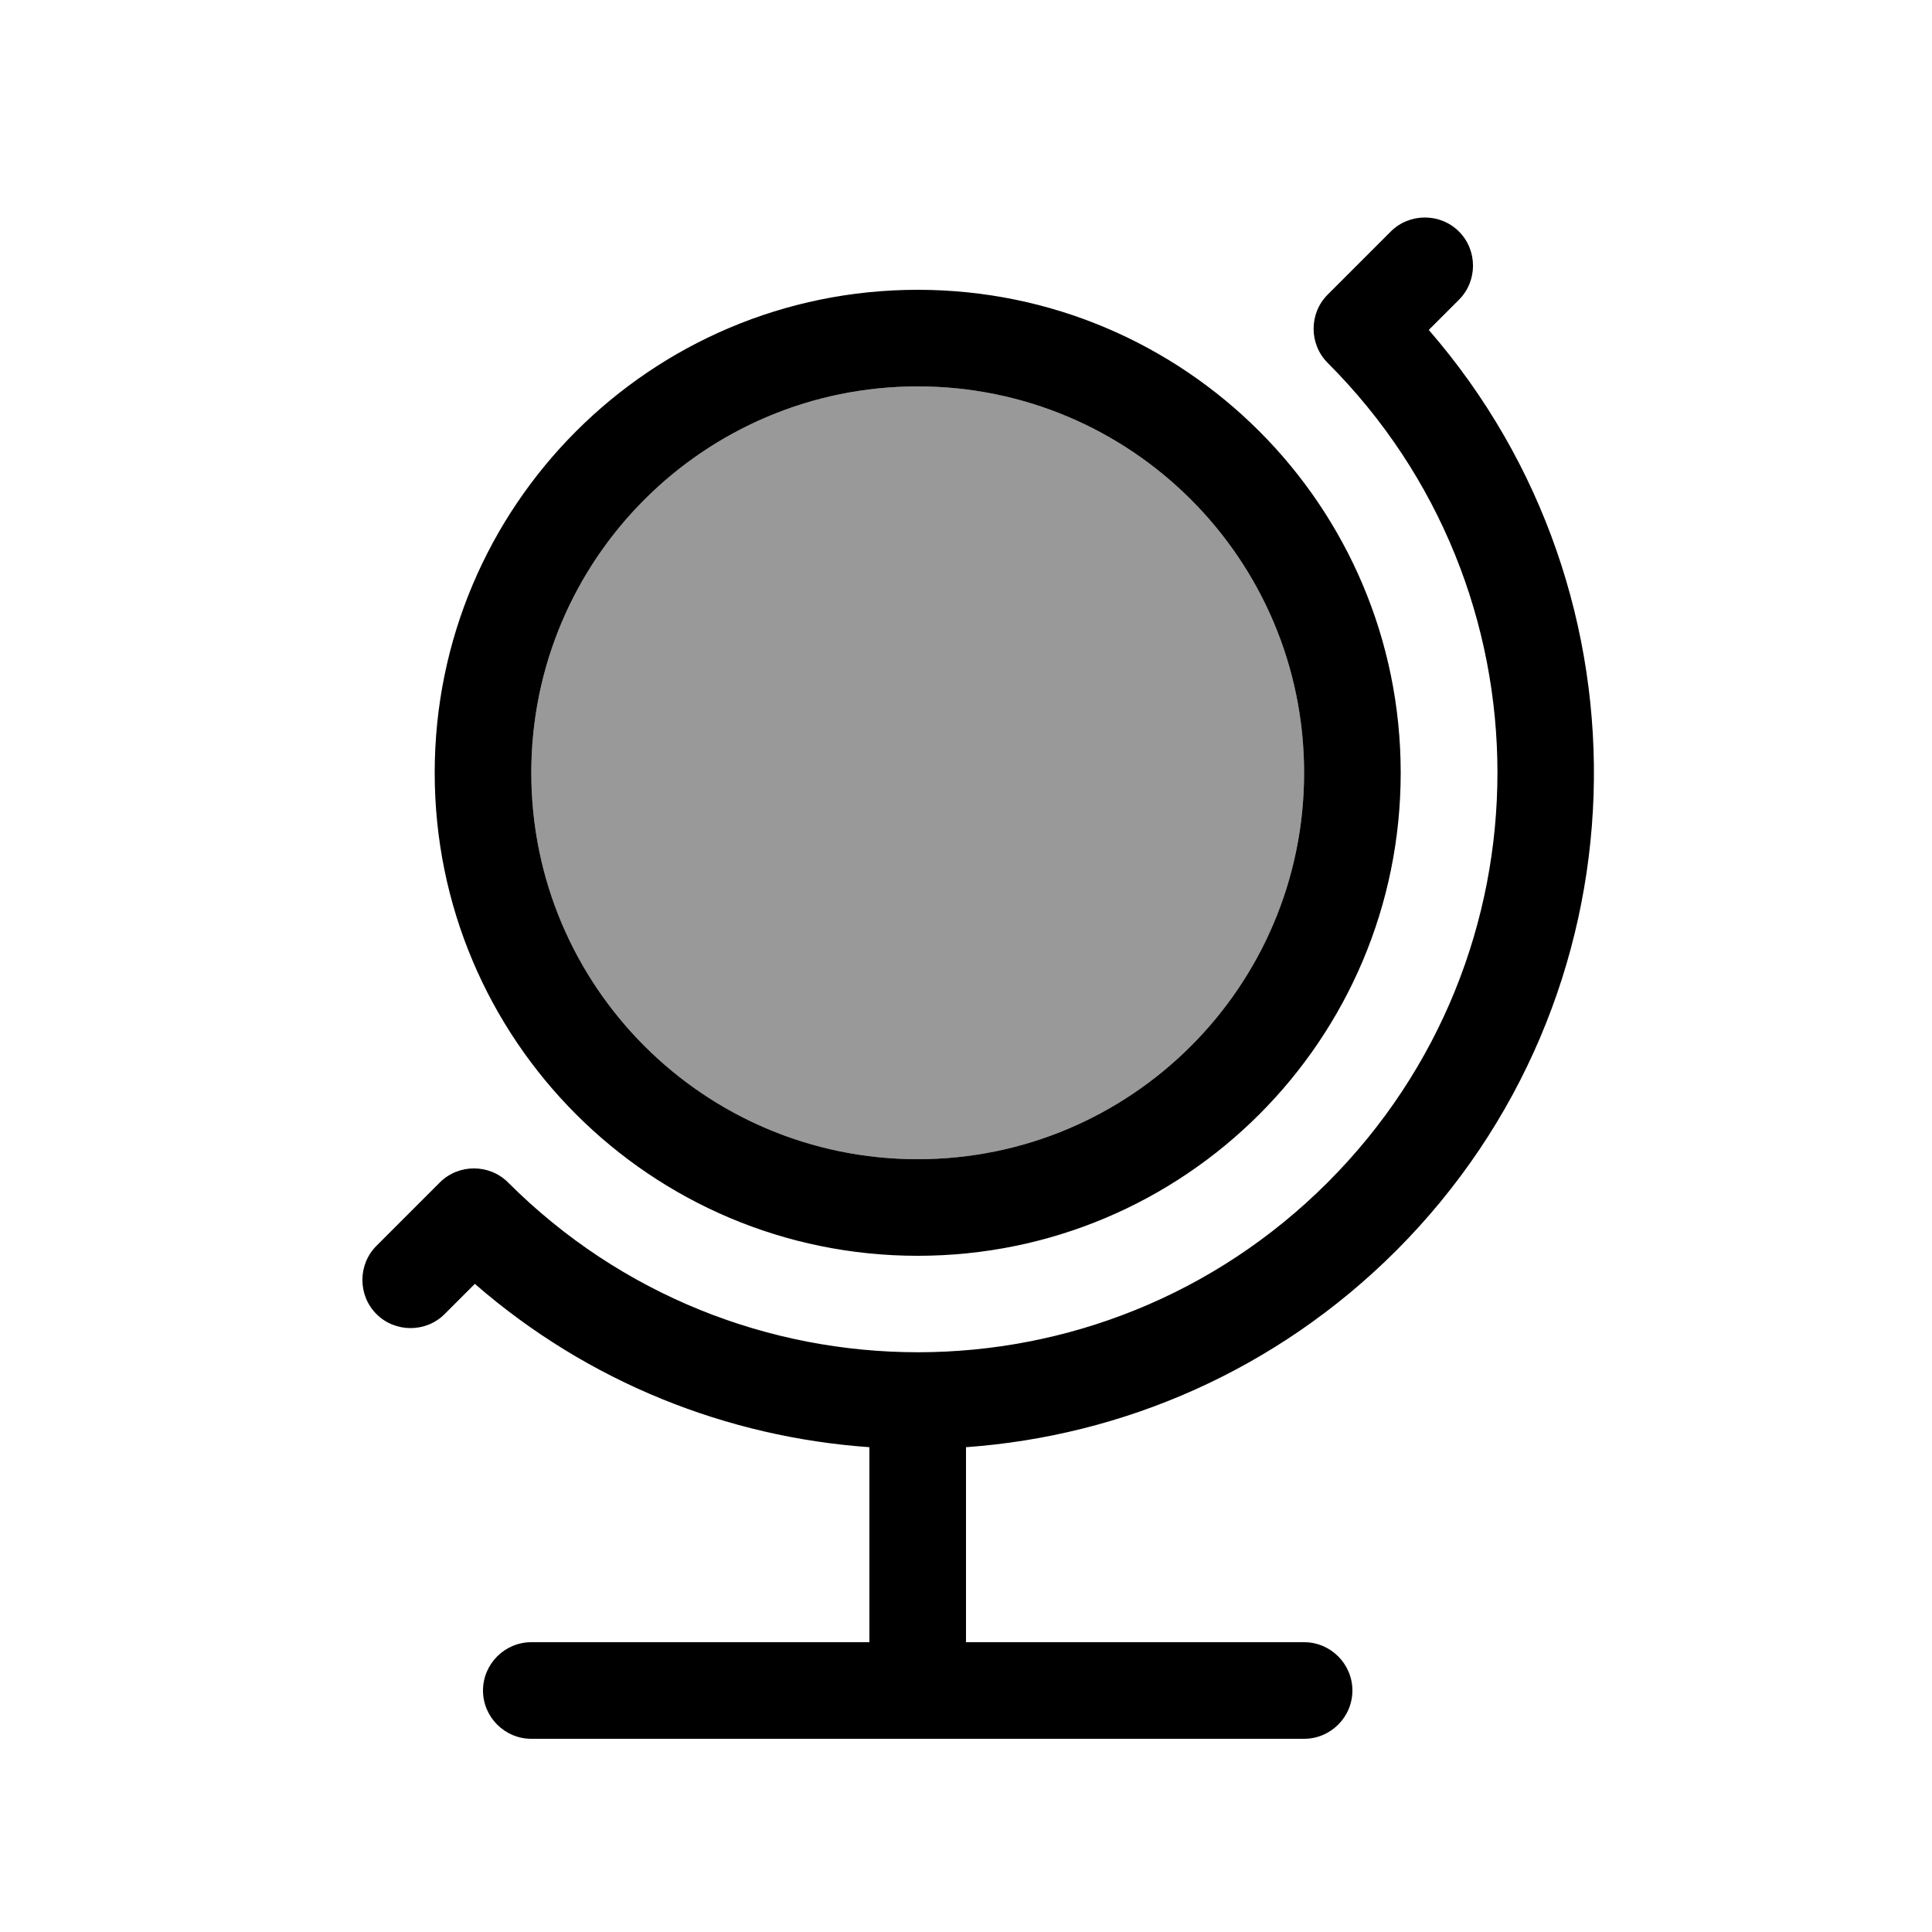
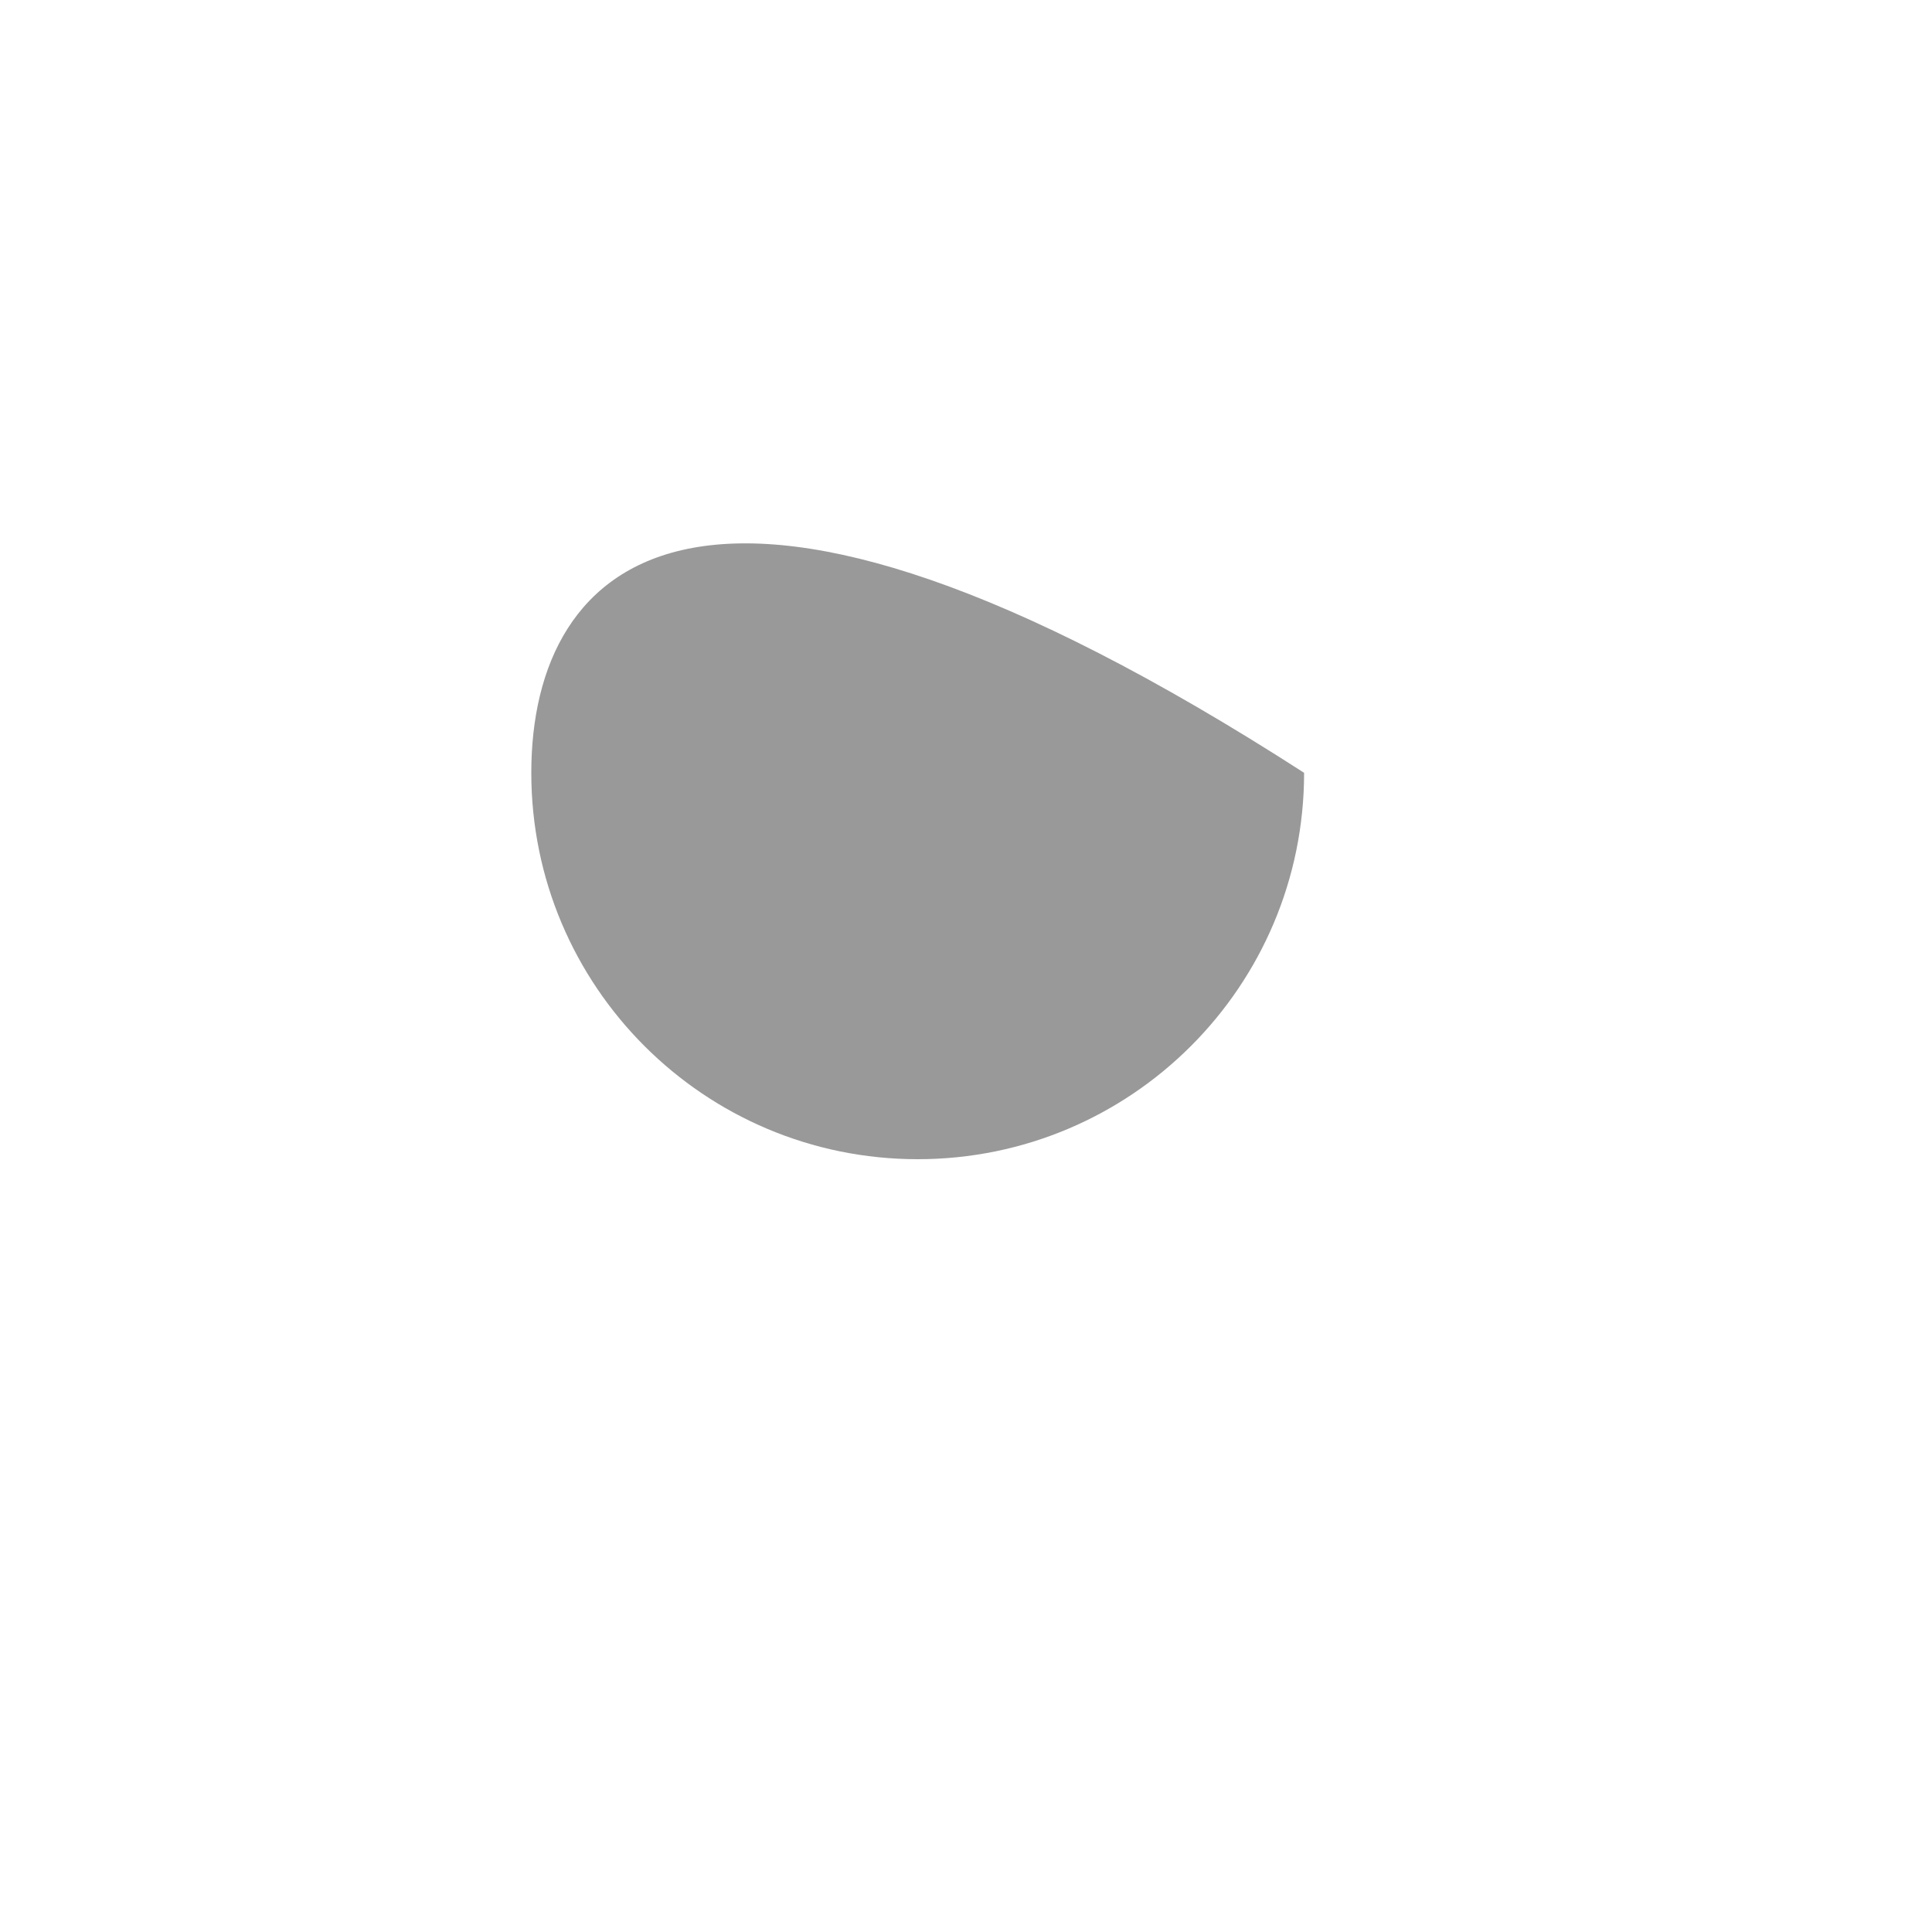
<svg xmlns="http://www.w3.org/2000/svg" viewBox="0 0 640 640">
-   <path opacity=".4" fill="currentColor" d="M176 256C176 326.7 233.3 384 304 384C374.7 384 432 326.7 432 256C432 185.3 374.7 128 304 128C233.3 128 176 185.3 176 256z" />
-   <path fill="currentColor" d="M124.7 412.7C118.5 418.9 118.5 429.1 124.7 435.3C130.9 441.5 141.1 441.5 147.3 435.3L157.3 425.3C195 458.1 241.1 476.1 288 479.4L288 544L176 544C167.2 544 160 551.2 160 560C160 568.8 167.2 576 176 576L432 576C440.8 576 448 568.8 448 560C448 551.2 440.8 544 432 544L320 544L320 479.4C371.9 475.7 422.7 454 462.4 414.4C546.1 330.7 549.7 197.3 473.3 109.3L483.3 99.3C489.5 93.1 489.5 82.9 483.3 76.7C477.1 70.5 466.9 70.5 460.7 76.7L439.8 97.6C433.6 103.8 433.6 114 439.8 120.2C514.8 195.2 514.8 316.7 439.8 391.7C364.8 466.7 243.3 466.7 168.3 391.7C162.1 385.5 151.9 385.5 145.7 391.7L124.7 412.7zM176 256C176 185.3 233.3 128 304 128C374.7 128 432 185.3 432 256C432 326.7 374.7 384 304 384C233.3 384 176 326.7 176 256zM464 256C464 167.6 392.4 96 304 96C215.6 96 144 167.6 144 256C144 344.4 215.6 416 304 416C392.4 416 464 344.4 464 256z" />
+   <path opacity=".4" fill="currentColor" d="M176 256C176 326.7 233.3 384 304 384C374.7 384 432 326.7 432 256C233.3 128 176 185.3 176 256z" />
</svg>